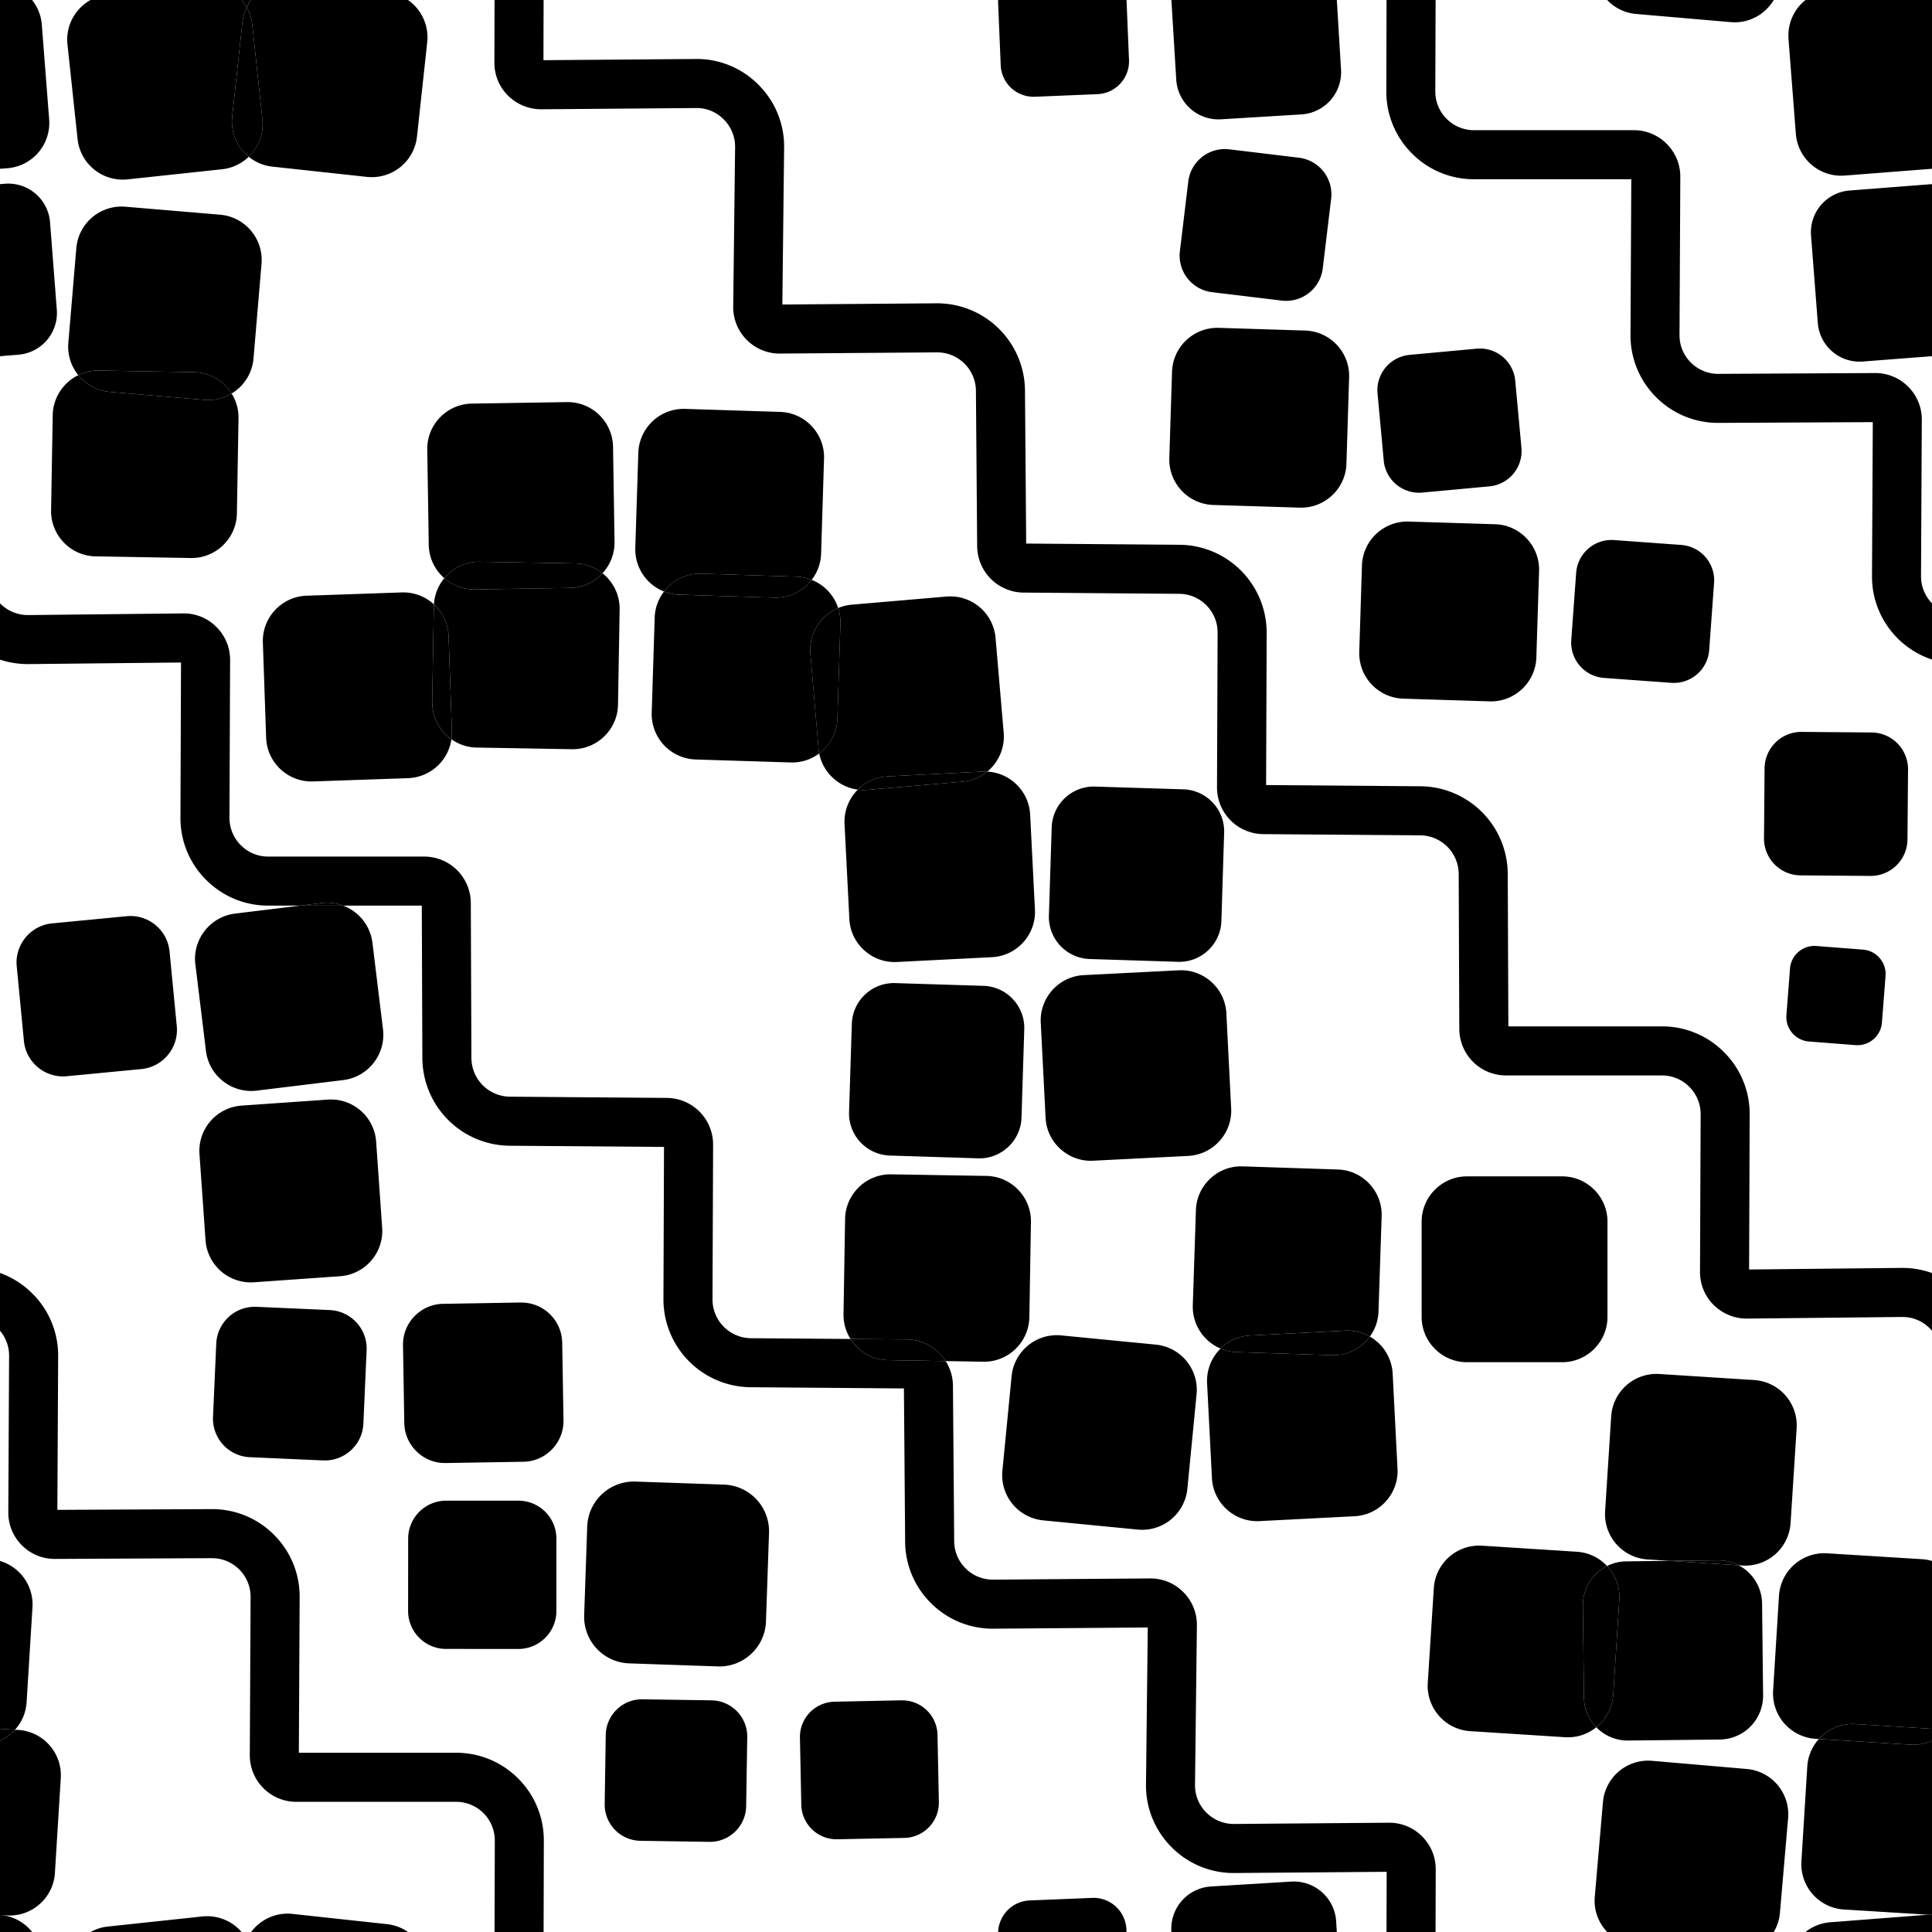
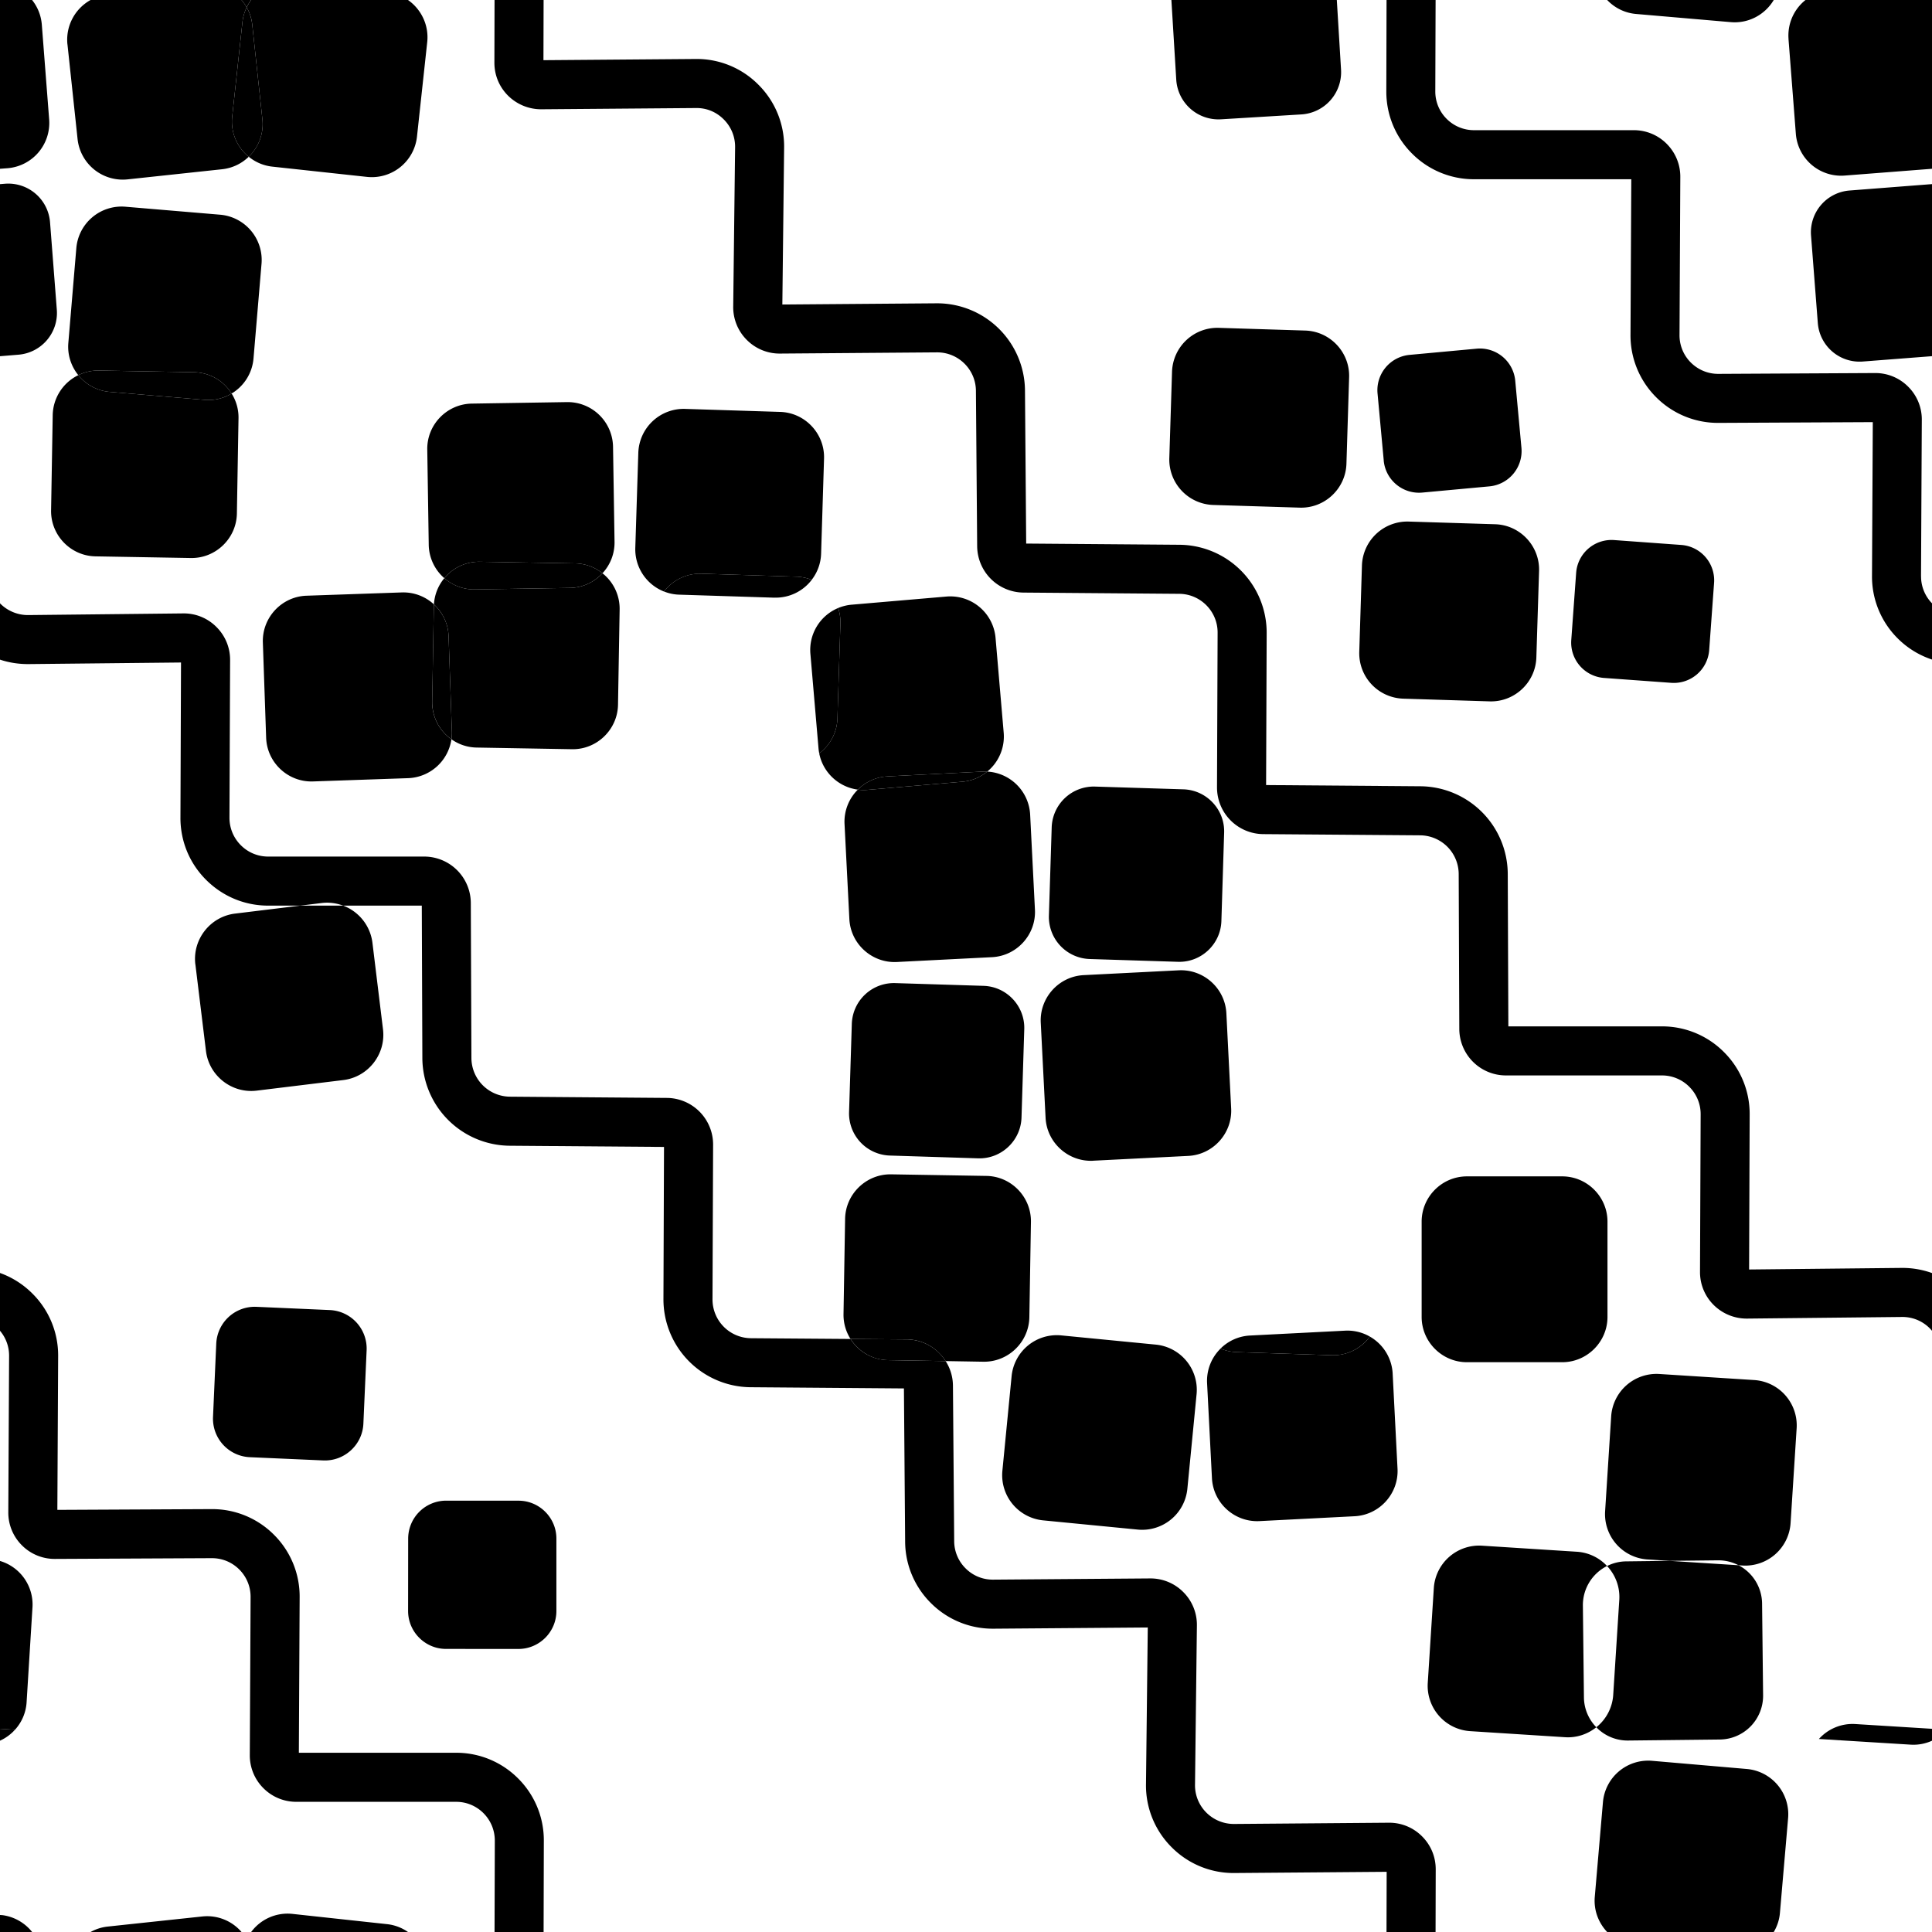
<svg xmlns="http://www.w3.org/2000/svg" viewBox="0 0 512 512" xml:space="preserve">
  <path d="M66.56 512H64c.51.6.98 1.25 1.37 1.95.33-.7.73-1.34 1.18-1.95zM0 507.49c-.26-.02-.52-.04-.78-.04l.78.04zM512 507.5l.6.03-.6-.04zM66.56 0H64c.51.6.98 1.25 1.37 1.95.33-.7.73-1.34 1.18-1.95zM463.53 336.43l.15-41.08a23.1 23.1 0 0 0-6.78-16.5 23.1 23.1 0 0 0-16.47-6.85h-40.7l-.16-40.46a23.34 23.34 0 0 0-23.08-23.17l-40.96-.32.15-40.33a23.3 23.3 0 0 0-23.07-23.35l-40.66-.32-.32-40.6a23.29 23.29 0 0 0-23.25-23.07h-.19l-40.86.32.47-41.54a23.08 23.08 0 0 0-6.78-16.68 23.01 23.01 0 0 0-16.66-6.85l-40.34.32.04-15.95h-13l-.04 16.59c-.01 3.32 1.28 6.43 3.63 8.77a12.46 12.46 0 0 0 8.8 3.6l41.02-.33c2.8-.04 5.38 1.05 7.34 3.02s3.03 4.58 3 7.36l-.5 42.22a12.24 12.24 0 0 0 3.6 8.85 12.24 12.24 0 0 0 8.74 3.62h.1l41.54-.32h.08c5.62 0 10.22 4.55 10.26 10.18l.33 41.25a12.39 12.39 0 0 0 12.23 12.23l41.32.33c5.63.04 10.2 4.66 10.17 10.3l-.16 41a12.36 12.36 0 0 0 12.24 12.38l41.63.32a10.3 10.3 0 0 1 10.18 10.22l.16 41.13A12.36 12.36 0 0 0 399.06 285h41.37a10.2 10.2 0 0 1 7.26 3.02 10.2 10.2 0 0 1 3 7.28l-.17 41.76a12.25 12.25 0 0 0 3.65 8.8 12.41 12.41 0 0 0 8.81 3.58l41.07-.43h.1a10.18 10.18 0 0 1 7.85 3.66v-15.3a23.3 23.3 0 0 0-8.09-1.36l-40.38.42zM137.33 471.33a23.1 23.1 0 0 0-16.47-6.83H79.2l.21-41.2a23.1 23.1 0 0 0-6.8-16.57 23.1 23.1 0 0 0-16.45-6.8h-.13l-40.83.2.21-40.74a23.09 23.09 0 0 0-6.85-16.61A23.2 23.2 0 0 0 0 337.35v15.32a10.17 10.17 0 0 1 2.41 6.65l-.21 41.42a12.24 12.24 0 0 0 3.61 8.79 12.24 12.24 0 0 0 8.71 3.6h.07l41.51-.2h.05c2.75 0 5.32 1.06 7.26 3a10.19 10.19 0 0 1 3 7.3l-.21 41.88a12.25 12.25 0 0 0 3.59 8.76 12.25 12.25 0 0 0 8.74 3.63h42.33c2.75 0 5.33 1.07 7.27 3.01 1.94 1.95 3 4.53 3 7.28l-.07 24.21h13l.06-24.18a23.1 23.1 0 0 0-6.79-16.49zM376.85 486.64a12.24 12.24 0 0 0-8.7-3.6h-.1l-41.02.33a10.3 10.3 0 0 1-7.34-3.02 10.19 10.19 0 0 1-3-7.36l.5-42.22a12.24 12.24 0 0 0-3.6-8.85 12.23 12.23 0 0 0-8.74-3.62h-.1l-41.54.32a10.12 10.12 0 0 1-7.28-2.95 10.2 10.2 0 0 1-3.06-7.23l-.33-41.25a12.2 12.2 0 0 0-1.93-6.48l-15.27-.26a12.01 12.01 0 0 1-9.94-5.61l-26.4-.2a10.28 10.28 0 0 1-10.18-10.3l.16-41a12.35 12.35 0 0 0-12.24-12.38l-41.63-.33a10.3 10.3 0 0 1-10.18-10.22l-.16-41.13A12.36 12.36 0 0 0 112.44 227H71.07c-2.74 0-5.32-1.07-7.26-3.02-1.94-1.95-3-4.53-3-7.28l.17-41.76a12.24 12.24 0 0 0-3.64-8.8 12.16 12.16 0 0 0-8.82-3.58L7.45 163A10.36 10.36 0 0 1 .11 160l-.11-.12v14.93c2.4.8 4.96 1.2 7.59 1.18l40.38-.42-.15 41.08c-.03 6.23 2.38 12.1 6.78 16.5S64.84 240 71.07 240h8.54l5.64-.69c1.98-.24 3.92.03 5.68.69h20.85l.15 40.46a23.34 23.34 0 0 0 23.08 23.17l40.96.32-.15 40.33a23.3 23.3 0 0 0 23.07 23.35l40.66.32.32 40.6a23.1 23.1 0 0 0 6.94 16.39 23.1 23.1 0 0 0 16.31 6.68h.19l40.86-.32-.47 41.54a23.09 23.09 0 0 0 6.78 16.68 23.1 23.1 0 0 0 16.66 6.85l40.34-.32-.04 15.95h13l.04-16.59c.01-3.32-1.28-6.43-3.63-8.77zM509.09 152.68l.21-41.42a12.24 12.24 0 0 0-3.61-8.78 12.24 12.24 0 0 0-8.72-3.62h-.06l-41.51.22h-.06c-2.74 0-5.3-1.07-7.25-3a10.18 10.18 0 0 1-3-7.31l.21-41.87c.02-3.31-1.26-6.42-3.59-8.77a12.25 12.25 0 0 0-8.74-3.63h-42.33c-2.75 0-5.33-1.07-7.27-3.01a10.2 10.2 0 0 1-3-7.28L380.45 0h-13l-.06 24.18a23.1 23.1 0 0 0 6.79 16.49 23.1 23.1 0 0 0 16.47 6.83h41.66l-.21 41.2a23.1 23.1 0 0 0 6.8 16.57 23.1 23.1 0 0 0 16.45 6.8h.13l40.83-.2-.21 40.74a23.1 23.1 0 0 0 6.85 16.61 23.13 23.13 0 0 0 9.06 5.57v-14.9a10.18 10.18 0 0 1-2.91-7.21z" />
  <path d="M388.75 361H414c6.6 0 12-5.4 12-12v-25.25c0-6.6-5.4-12-12-12h-25.25c-6.6 0-12 5.4-12 12V349c0 6.6 5.4 12 12 12zM289.68 307.6l25.21-1.27c6.6-.33 11.72-6 11.38-12.59L325 268.52c-.34-6.59-6-11.7-12.6-11.38l-25.21 1.28c-6.6.33-11.71 6-11.38 12.59l1.28 25.22c.33 6.59 6 11.7 12.59 11.38zM273 215.86a12.04 12.04 0 0 0-11.37-11.38 11.9 11.9 0 0 1-6.57 2.68l-25.16 2.16c-.87.08-1.73.05-2.56-.06a11.96 11.96 0 0 0-3.53 9.08l1.28 25.22c.33 6.6 6 11.71 12.59 11.38l25.21-1.28c6.6-.33 11.72-6 11.38-12.59L273 215.86zM235.19 205.75l25.22-1.27c.4-.02.82-.02 1.22 0a12 12 0 0 0 4.36-10.3l-2.16-25.16a12.04 12.04 0 0 0-12.98-10.93l-25.16 2.16c-1.26.11-2.46.42-3.57.88.42 1.28.64 2.64.6 4.06l-.8 25.24c-.11 3.78-2 7.1-4.82 9.22.99 5.1 5.18 8.95 10.24 9.61a11.93 11.93 0 0 1 7.85-3.5z" />
  <path d="m229.9 209.32 25.16-2.16a11.9 11.9 0 0 0 6.57-2.68c-.4-.02-.81-.02-1.22 0l-25.22 1.27a11.93 11.93 0 0 0-7.85 3.51c.83.11 1.7.14 2.56.06zM288.76 254.15l23.43.74c6.13.19 11.3-4.67 11.49-10.8l.73-23.42c.2-6.13-4.66-11.3-10.79-11.49l-23.43-.73a11.17 11.17 0 0 0-11.48 10.79l-.74 23.43a11.17 11.17 0 0 0 10.8 11.48zM396.25 138.93l-22.95-.71a12.04 12.04 0 0 0-12.37 11.62l-.71 22.94a12.04 12.04 0 0 0 11.62 12.37l22.94.72c6.6.2 12.16-5.03 12.37-11.62l.72-22.95c.2-6.6-5.03-12.16-11.62-12.37zM345.91 87.6l-22.94-.72A12.04 12.04 0 0 0 310.6 98.5l-.72 22.95a12.04 12.04 0 0 0 11.62 12.37l22.95.71c6.6.21 12.16-5.02 12.37-11.62l.71-22.94c.21-6.6-5.02-12.16-11.62-12.37zM323.56 31.62l21.35-1.3a11.22 11.22 0 0 0 10.48-11.85L354.27 0h-43.84l1.29 21.14a11.22 11.22 0 0 0 11.84 10.48zM366.7 122.08a9.4 9.4 0 0 0 10.2 8.46l17.83-1.65a9.4 9.4 0 0 0 8.47-10.19l-1.65-17.84a9.4 9.4 0 0 0-10.2-8.46l-17.83 1.65a9.4 9.4 0 0 0-8.46 10.19l1.65 17.84zM445.6 144.42l-17.87-1.3a9.4 9.4 0 0 0-10.03 8.65l-1.3 17.87a9.4 9.4 0 0 0 8.66 10.02l17.86 1.3a9.4 9.4 0 0 0 10.03-8.65l1.3-17.87a9.4 9.4 0 0 0-8.66-10.02zM137.42 397.7l-19.2-.01a10.07 10.07 0 0 0-10.05 10.03l-.02 19.21c0 5.52 4.51 10.05 10.04 10.05l19.2.01c5.53 0 10.05-4.5 10.06-10.03v-19.21c.01-5.52-4.5-10.05-10.03-10.05zM87.42 347.18l-19.48-.86a10.22 10.22 0 0 0-10.63 9.74l-.86 19.48a10.22 10.22 0 0 0 9.74 10.63l19.48.86c5.6.24 10.39-4.14 10.63-9.74l.86-19.48a10.22 10.22 0 0 0-9.74-10.63zM51.78 255.57l2.8 22.93c.8 6.6 6.86 11.34 13.45 10.53l22.94-2.8c6.6-.8 11.33-6.85 10.53-13.45l-2.8-22.94a12.1 12.1 0 0 0-7.77-9.84H79.6l-17.3 2.11c-6.6.8-11.34 6.86-10.53 13.46z" />
-   <path d="m85.25 239.31-5.64.69h11.32c-1.76-.66-3.7-.93-5.68-.69zM44.93 252.15c-.54-5.7-5.65-9.9-11.34-9.35l-19.8 1.91c-5.7.55-9.9 5.66-9.36 11.35l1.91 19.8c.55 5.7 5.66 9.9 11.35 9.35l19.8-1.9c5.7-.56 9.9-5.66 9.36-11.36l-1.92-19.8zM238.94 450.6l-17.83.37a9.35 9.35 0 0 0-9.12 9.5l.36 17.83a9.35 9.35 0 0 0 9.5 9.13l17.83-.36a9.35 9.35 0 0 0 9.13-9.51l-.36-17.83a9.35 9.35 0 0 0-9.51-9.12zM99.68 302.52a12.03 12.03 0 0 0-12.8-11.12l-22.9 1.6a12.03 12.03 0 0 0-11.12 12.8l1.61 22.9a12.03 12.03 0 0 0 12.8 11.12l22.89-1.61a12.03 12.03 0 0 0 11.12-12.8l-1.6-22.89zM188.6 450.61l-18.34-.28a9.61 9.61 0 0 0-9.73 9.44l-.28 18.33a9.61 9.61 0 0 0 9.43 9.73l18.33.28a9.61 9.61 0 0 0 9.73-9.44l.29-18.33a9.61 9.61 0 0 0-9.44-9.73zM138.02 345.18l-20.62.35c-5.93.1-10.7 5.03-10.6 10.97l.34 20.62c.1 5.94 5.03 10.7 10.96 10.6l20.63-.34c5.93-.1 10.7-5.03 10.6-10.96l-.34-20.63a10.82 10.82 0 0 0-10.97-10.6zM191.91 393.44l-23.55-.81a12.36 12.36 0 0 0-12.74 11.89l-.81 23.55a12.36 12.36 0 0 0 11.89 12.74l23.55.81c6.78.23 12.5-5.12 12.74-11.89l.81-23.55a12.36 12.36 0 0 0-11.89-12.74zM496.02 194.11l-18.59-.15a9.75 9.75 0 0 0-9.8 9.63l-.15 18.6a9.75 9.75 0 0 0 9.64 9.79l18.58.15a9.75 9.75 0 0 0 9.8-9.63l.15-18.6a9.75 9.75 0 0 0-9.63-9.79zM493.72 251.66l-12.38-.96a6.5 6.5 0 0 0-6.97 5.97l-.95 12.37a6.5 6.5 0 0 0 5.97 6.97l12.37.96a6.5 6.5 0 0 0 6.97-5.97l.96-12.37a6.5 6.5 0 0 0-5.97-6.97zM321.19 77.43l18.5 2.23a9.77 9.77 0 0 0 10.85-8.51l2.23-18.5a9.77 9.77 0 0 0-8.5-10.85l-18.52-2.23a9.77 9.77 0 0 0-10.84 8.5l-2.23 18.52a9.77 9.77 0 0 0 8.51 10.84zM265.2 17.31a8.72 8.72 0 0 0 9.05 8.33l16.62-.69a8.72 8.72 0 0 0 8.33-9.05L298.54 0h-34.02c-.01.23-.02.46-.01.7l.69 16.61zM342.25 498.64l-21.35 1.3a11.22 11.22 0 0 0-10.48 11.84l.01.22h43.84l-.18-2.88a11.22 11.22 0 0 0-11.84-10.48zM289.46 502.96l-16.62.68a8.72 8.72 0 0 0-8.32 8.36h34.02l-.03-.72a8.72 8.72 0 0 0-9.05-8.32zM214.76 173.24a12.04 12.04 0 0 1 7.36-12.11c-1.1-3.4-3.69-6.15-7.01-7.46a12 12 0 0 1-9.89 4.71L180 157.6a11.87 11.87 0 0 1-4.02-.84 11.9 11.9 0 0 0-2.48 6.9l-.79 25.24a12.04 12.04 0 0 0 11.62 12.37l25.24.79c2.81.09 5.44-.82 7.54-2.4a12 12 0 0 1-.18-1.26l-2.16-25.15z" />
  <path d="m221.93 190.43.79-25.24c.04-1.42-.18-2.78-.6-4.06a12.04 12.04 0 0 0-7.36 12.1l2.16 25.16c.04.43.1.85.18 1.26a11.99 11.99 0 0 0 4.83-9.22zM185.86 152.03l25.24.8c1.41.04 2.76.34 4 .84a11.9 11.9 0 0 0 2.5-6.9l.78-25.24c.2-6.6-5.02-12.17-11.62-12.37l-25.23-.8A12.04 12.04 0 0 0 169.16 120l-.8 25.23a12.03 12.03 0 0 0 7.61 11.53 12 12 0 0 1 9.89-4.72z" />
  <path d="M205.22 158.38a12 12 0 0 0 9.89-4.71c-1.25-.5-2.6-.8-4.01-.85l-25.24-.79a12 12 0 0 0-9.89 4.72c1.25.5 2.6.8 4.02.84l25.23.8zM127.17 148.87l25.25.43c2.74.05 5.24 1.03 7.24 2.62a11.95 11.95 0 0 0 3.2-8.3l-.4-25.26a12.04 12.04 0 0 0-12.18-11.8l-25.25.4c-6.6.1-11.91 5.58-11.8 12.18l.39 25.25a11.96 11.96 0 0 0 4.13 8.83 11.99 11.99 0 0 1 9.42-4.35z" />
  <path d="M159.66 151.92a11.96 11.96 0 0 1-8.6 3.88l-25.25.4c-3.08.04-5.9-1.1-8.06-2.98a11.93 11.93 0 0 0-2.75 6.95 11.96 11.96 0 0 1 3.88 8.4l.87 25.24c.03.72-.02 1.42-.12 2.1 1.9 1.35 4.2 2.16 6.7 2.2l25.25.44c6.6.11 12.09-5.2 12.2-11.8l.43-25.24a11.99 11.99 0 0 0-4.55-9.59z" />
  <path d="M151.05 155.8c3.4-.06 6.46-1.55 8.61-3.88-2-1.59-4.5-2.57-7.24-2.62l-25.25-.43a11.99 11.99 0 0 0-9.42 4.35 11.93 11.93 0 0 0 8.06 2.98l25.24-.4zM54.22 105.97l-25.16-2.12a11.96 11.96 0 0 1-8.31-4.43A12.03 12.03 0 0 0 13.97 110l-.43 25.24c-.12 6.6 5.19 12.1 11.79 12.2l25.25.44c6.6.11 12.09-5.2 12.2-11.8l.43-25.24a11.9 11.9 0 0 0-1.83-6.55 11.9 11.9 0 0 1-7.16 1.68zM58.36 56.9 33.2 54.78a12.04 12.04 0 0 0-12.97 10.94l-2.12 25.16c-.27 3.2.76 6.21 2.64 8.54 1.64-.8 3.48-1.25 5.42-1.22l25.25.44a12 12 0 0 1 9.96 5.65 12 12 0 0 0 5.8-9.26l2.13-25.16A12.04 12.04 0 0 0 58.36 56.9z" />
  <path d="m51.42 98.64-25.25-.44c-1.94-.03-3.78.42-5.42 1.22a11.96 11.96 0 0 0 8.3 4.43l25.17 2.12c2.6.22 5.07-.42 7.16-1.68a12 12 0 0 0-9.96-5.65zM17.88 11.77l2.68 25.1a12.04 12.04 0 0 0 13.21 10.67l25.1-2.69c2.76-.3 5.2-1.52 7.05-3.31a12 12 0 0 1-4.39-10.6l2.72-25.1c.15-1.4.55-2.7 1.13-3.9C64.98 1.26 64.52.6 64 0H24a12.04 12.04 0 0 0-6.13 11.77z" />
  <path d="m66.85 6.54 2.69 25.1c.4 3.82-1.05 7.41-3.62 9.9a11.9 11.9 0 0 0 6.25 2.62l25.1 2.72a12.04 12.04 0 0 0 13.23-10.63l2.72-25.1c.48-4.5-1.61-8.72-5.1-11.15H66.56c-.45.6-.85 1.26-1.18 1.95.78 1.37 1.3 2.92 1.47 4.59z" />
  <path d="m69.54 31.64-2.69-25.1c-.18-1.67-.7-3.22-1.47-4.6-.58 1.2-.98 2.5-1.13 3.9l-2.72 25.1a12 12 0 0 0 4.39 10.6 11.99 11.99 0 0 0 3.62-9.9zM114.54 185.9l.43-25.24.03-.49a11.96 11.96 0 0 0-8.52-3.17l-25.24.87c-6.6.22-11.8 5.8-11.58 12.4l.87 25.24c.23 6.6 5.81 11.8 12.4 11.58l25.24-.87a12.04 12.04 0 0 0 11.46-10.3 12.01 12.01 0 0 1-5.1-10.01z" />
  <path d="M118.88 168.58c-.11-3.33-1.6-6.3-3.88-8.4l-.03.48-.43 25.25a12.01 12.01 0 0 0 5.09 10c.1-.68.15-1.38.12-2.1l-.87-25.23zM260.66 261.26l-23.44-.73a11.17 11.17 0 0 0-11.48 10.79l-.73 23.43a11.17 11.17 0 0 0 10.78 11.48l23.44.74c6.12.19 11.29-4.67 11.48-10.8l.73-23.42c.2-6.13-4.66-11.3-10.78-11.49zM250.61 360.7l9.98.17c6.6.11 12.09-5.2 12.2-11.8l.42-25.24c.1-6.6-5.2-12.1-11.8-12.2l-25.25-.42c-6.6-.1-12.09 5.2-12.2 11.8l-.42 25.25a11.9 11.9 0 0 0 1.86 6.58l14.91.12c4.32.03 8.12 2.33 10.3 5.75z" />
  <path d="m235.34 360.45 15.27.26a12.35 12.35 0 0 0-10.3-5.75l-14.9-.12c2.09 3.3 5.75 5.55 9.93 5.61zM464.92 365.73l-25.2-1.61a12.04 12.04 0 0 0-12.74 11.2l-1.61 25.2a12.04 12.04 0 0 0 11.2 12.75l5.88.37 12.81-.14c1.97-.02 3.84.46 5.48 1.31l1.04.07a12.04 12.04 0 0 0 12.74-11.2l1.61-25.2a12.04 12.04 0 0 0-11.2-12.75zM419.48 425.48a11.6 11.6 0 0 1 6.4-10.47 11.94 11.94 0 0 0-7.96-3.78l-25.2-1.61a12.04 12.04 0 0 0-12.74 11.2l-1.61 25.2a12.04 12.04 0 0 0 11.2 12.75l25.2 1.61c3.1.2 6.01-.83 8.27-2.64-2-2.06-3.25-4.84-3.28-7.91l-.28-24.35z" />
  <path d="M430.92 413.78c-1.81.02-3.51.47-5.03 1.23a11.96 11.96 0 0 1 3.24 8.96l-1.61 25.2a11.96 11.96 0 0 1-4.48 8.57 11.53 11.53 0 0 0 8.42 3.52l24.35-.27a11.6 11.6 0 0 0 11.43-11.7l-.27-24.35a11.6 11.6 0 0 0-6.23-10.13l-18.3-1.17-11.52.14z" />
-   <path d="m442.45 413.64 18.29 1.17a11.47 11.47 0 0 0-5.48-1.31l-12.81.14zM427.52 449.17l1.61-25.2a11.96 11.96 0 0 0-3.24-8.96 11.6 11.6 0 0 0-6.41 10.47l.28 24.35a11.52 11.52 0 0 0 3.28 7.9 11.96 11.96 0 0 0 4.48-8.56zM484.17 411.64a12.04 12.04 0 0 0-12.72 11.24l-1.56 25.2a12.04 12.04 0 0 0 11.24 12.72l.9.05a11.99 11.99 0 0 1 9.64-3.96l20.33 1.26v-44.48a11.9 11.9 0 0 0-2.63-.47l-25.2-1.56zM512 507.49V461.3a11.89 11.89 0 0 1-5.67 1.05l-24.3-1.5a11.92 11.92 0 0 0-3.08 7.27l-1.56 25.2a12.04 12.04 0 0 0 11.24 12.72l22.6 1.4c.25 0 .51.02.77.04z" />
  <path d="M512 461.3v-3.15l-20.33-1.26a11.99 11.99 0 0 0-9.64 3.96l24.3 1.5c2.01.13 3.95-.26 5.67-1.04zM3.97 458.4a11.92 11.92 0 0 0 3.08-7.28l1.56-25.2A12.04 12.04 0 0 0 0 413.67v44.48l3.97.25z" />
-   <path d="M0 461.3v46.19l.6.04 1.23.08c6.59.4 12.31-4.65 12.72-11.24l1.56-25.2a12.04 12.04 0 0 0-11.24-12.72l-.9-.05A12.12 12.12 0 0 1 0 461.3z" />
  <path d="M0 461.3a12.12 12.12 0 0 0 3.97-2.9L0 458.15v3.16zM473.87 481.79a12.04 12.04 0 0 0-10.93-12.99l-25.15-2.17a12.04 12.04 0 0 0-12.99 10.93l-2.17 25.15c-.3 3.55 1 6.88 3.29 9.29h44.14c.9-1.5 1.48-3.2 1.64-5.06l2.17-25.15zM433.56 3.7l25.15 2.17c4.73.4 9.07-2.03 11.35-5.87h-44.14a11.93 11.93 0 0 0 7.64 3.7zM473.97 10.32l1.95 25.17a12.04 12.04 0 0 0 12.9 11.04l23.18-1.8V0h-33.52a12.01 12.01 0 0 0-4.5 10.32zM479.94 62.39l1.8 23.23a11.1 11.1 0 0 0 11.9 10.19L512 94.39v-45.6l-21.87 1.7a11.1 11.1 0 0 0-10.19 11.9zM15.06 82.11l-1.8-23.23a11.1 11.1 0 0 0-11.9-10.19L0 48.8v45.6L4.87 94a11.1 11.1 0 0 0 10.19-11.9zM13.03 31.68 11.08 6.51C10.88 4.05 9.95 1.81 8.5 0H0v44.73l1.99-.15a12.04 12.04 0 0 0 11.04-12.9zM53.64 507.88l-25.1 2.68c-1.64.18-3.17.68-4.53 1.44h40a12 12 0 0 0-10.37-4.12zM77.48 507.2a12.01 12.01 0 0 0-10.92 4.8h41.56a11.9 11.9 0 0 0-5.54-2.08l-25.1-2.72zM.6 507.53l-.6-.04V512h8.51a12.06 12.06 0 0 0-7.9-4.47z" />
-   <path d="m0 507.5.6.03-.6-.04zM512 507.5l-.78-.05c-.34 0-.69 0-1.04.02l-25.17 1.95c-2.47.2-4.72 1.13-6.53 2.58H512v-4.5zM512 507.49c-.26-.02-.52-.04-.78-.04l.78.04zM331.26 353.93l25.21-1.3a11.9 11.9 0 0 1 6.55 1.58 11.91 11.91 0 0 0 2.3-6.66l.83-25.24c.22-6.6-5-12.17-11.6-12.38l-25.24-.83c-6.6-.22-12.17 5-12.38 11.6l-.83 25.24a12.03 12.03 0 0 0 7.37 11.44c2.02-2 4.74-3.3 7.79-3.45z" />
  <path d="M369.07 364a12 12 0 0 0-6.05-9.79 12.01 12.01 0 0 1-10.08 4.94l-25.24-.83c-1.5-.05-2.92-.38-4.23-.94a11.97 11.97 0 0 0-3.58 9.15l1.29 25.21c.34 6.6 6 11.71 12.6 11.37l25.21-1.29c6.6-.34 11.71-6 11.37-12.6l-1.29-25.21z" />
  <path d="M352.94 359.15c4.1.14 7.81-1.84 10.08-4.94a11.9 11.9 0 0 0-6.55-1.57l-25.21 1.29a11.93 11.93 0 0 0-7.8 3.45c1.32.56 2.74.9 4.24.94l25.24.83zM306.33 356.34l-25.13-2.45a12.04 12.04 0 0 0-13.11 10.78l-2.45 25.13a12.04 12.04 0 0 0 10.78 13.11l25.13 2.45a12.04 12.04 0 0 0 13.11-10.78l2.45-25.13a12.04 12.04 0 0 0-10.78-13.11z" />
</svg>